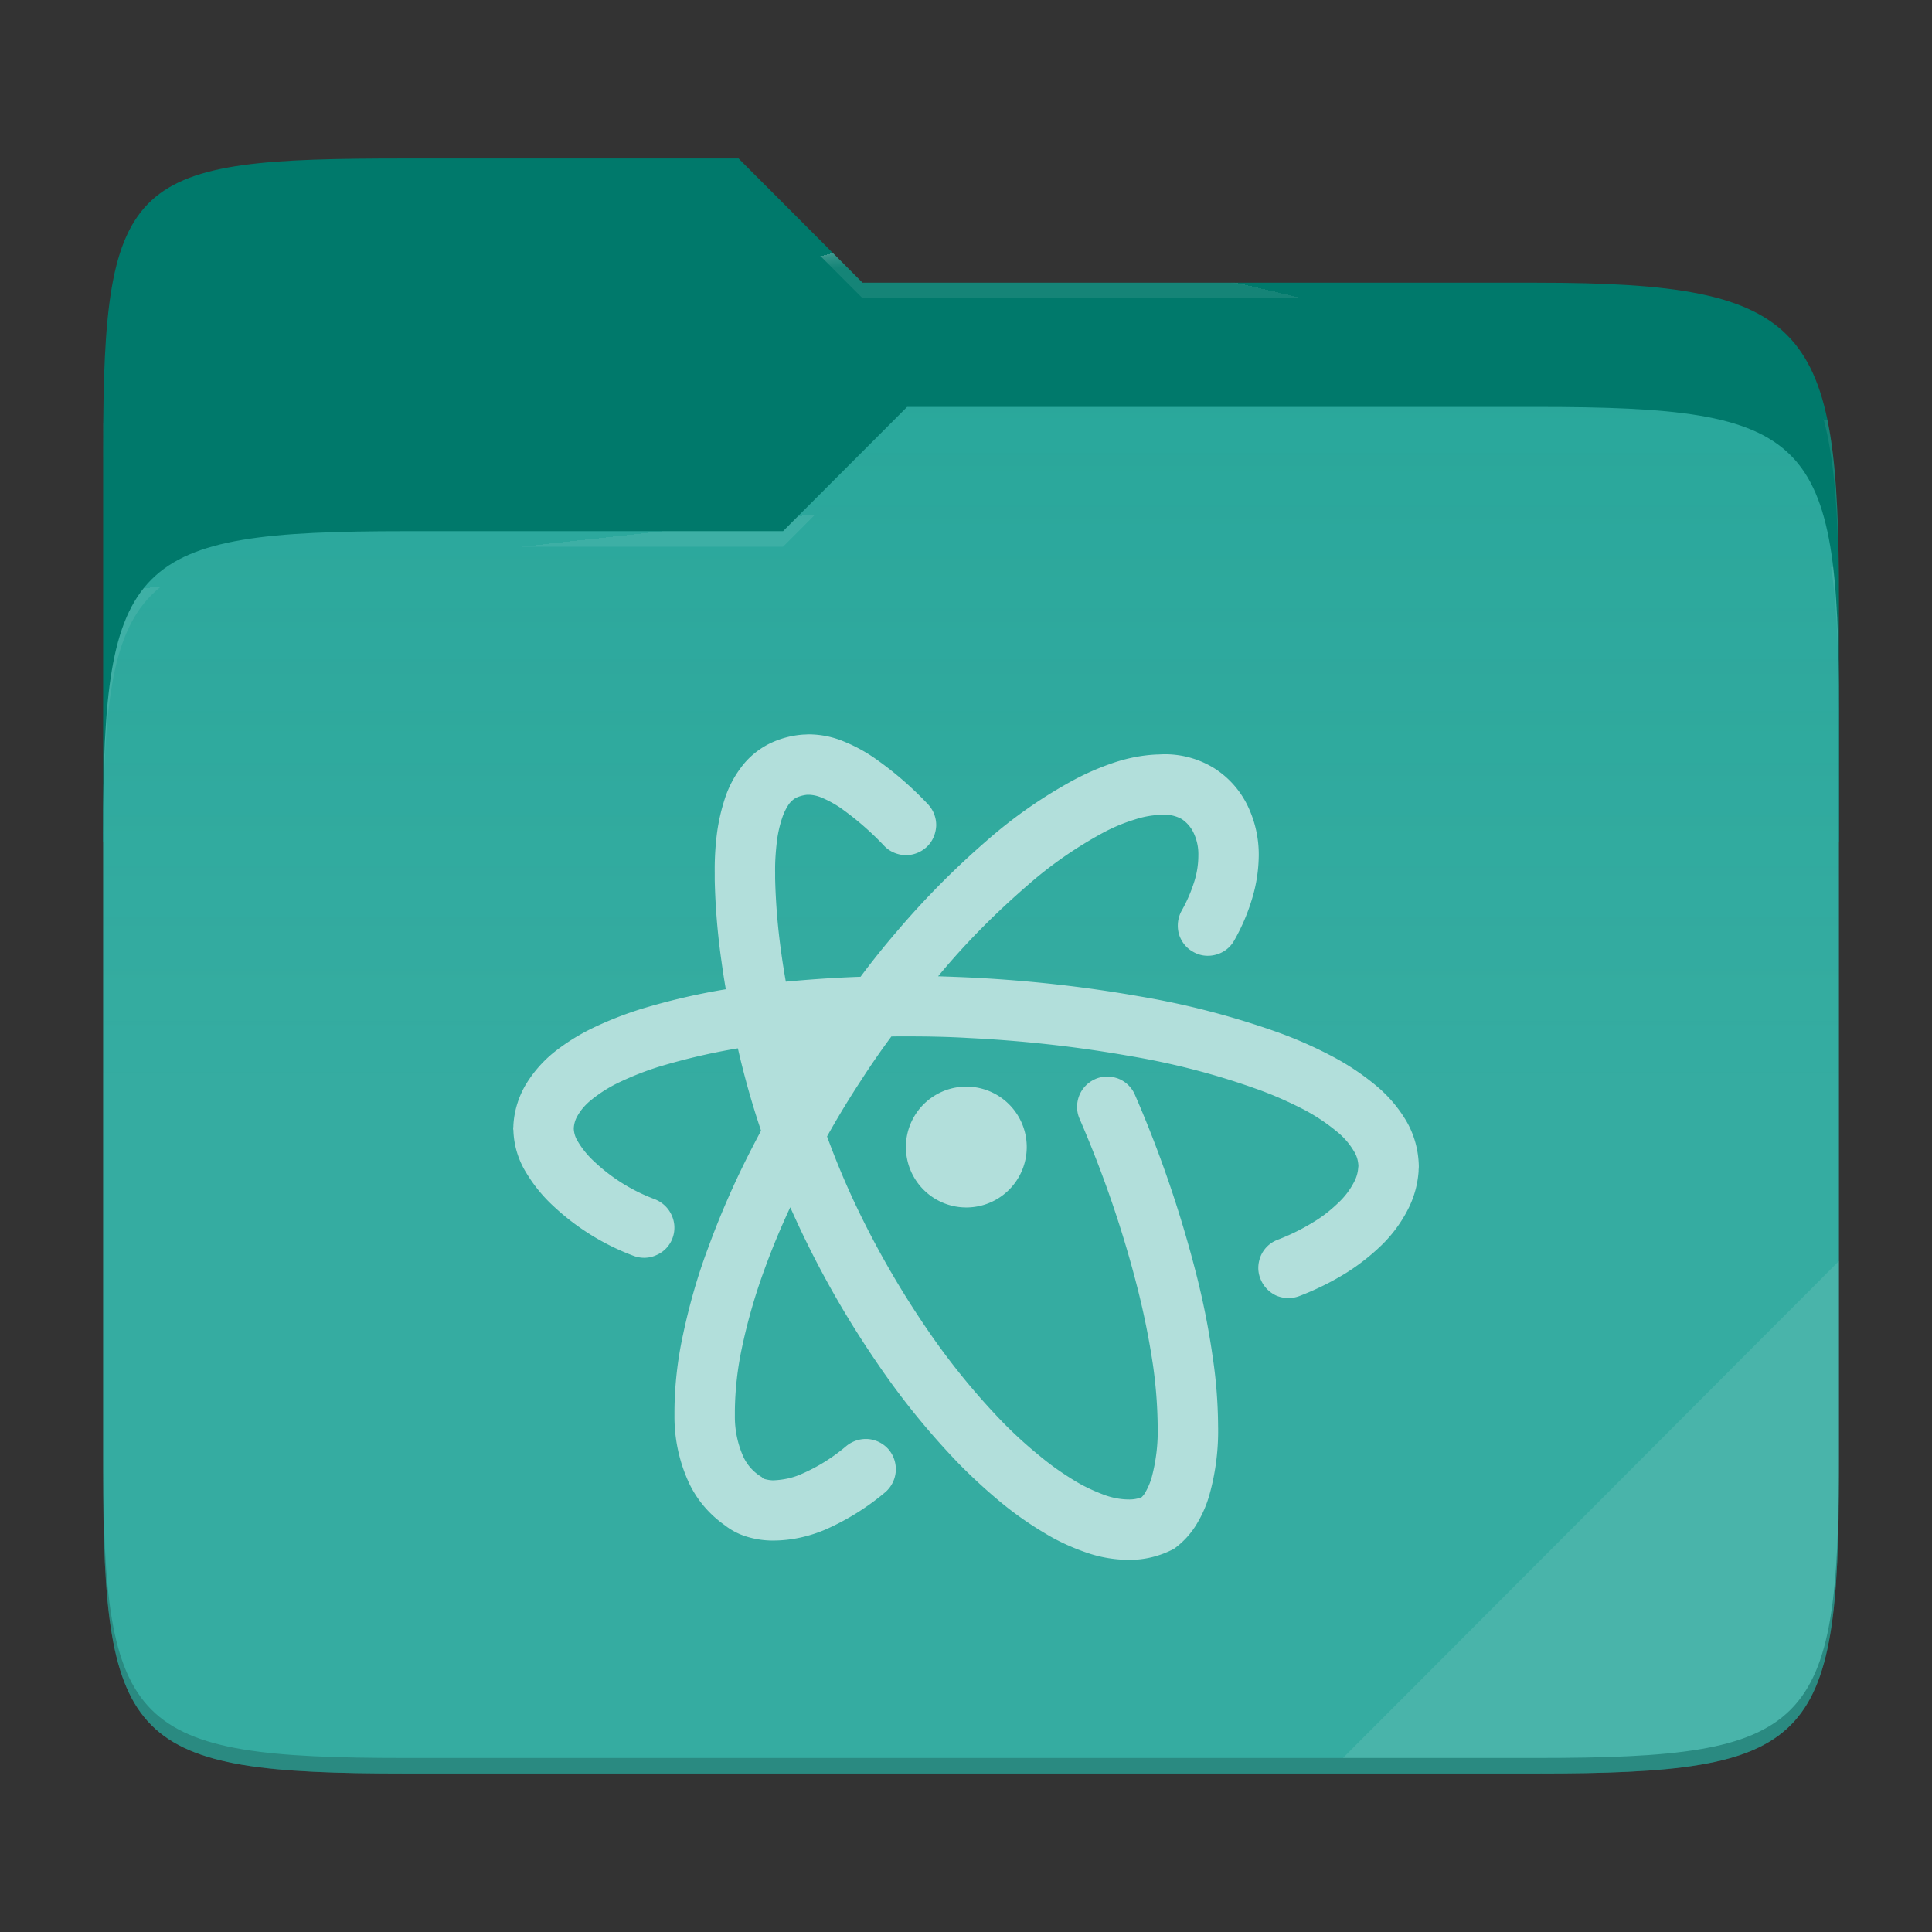
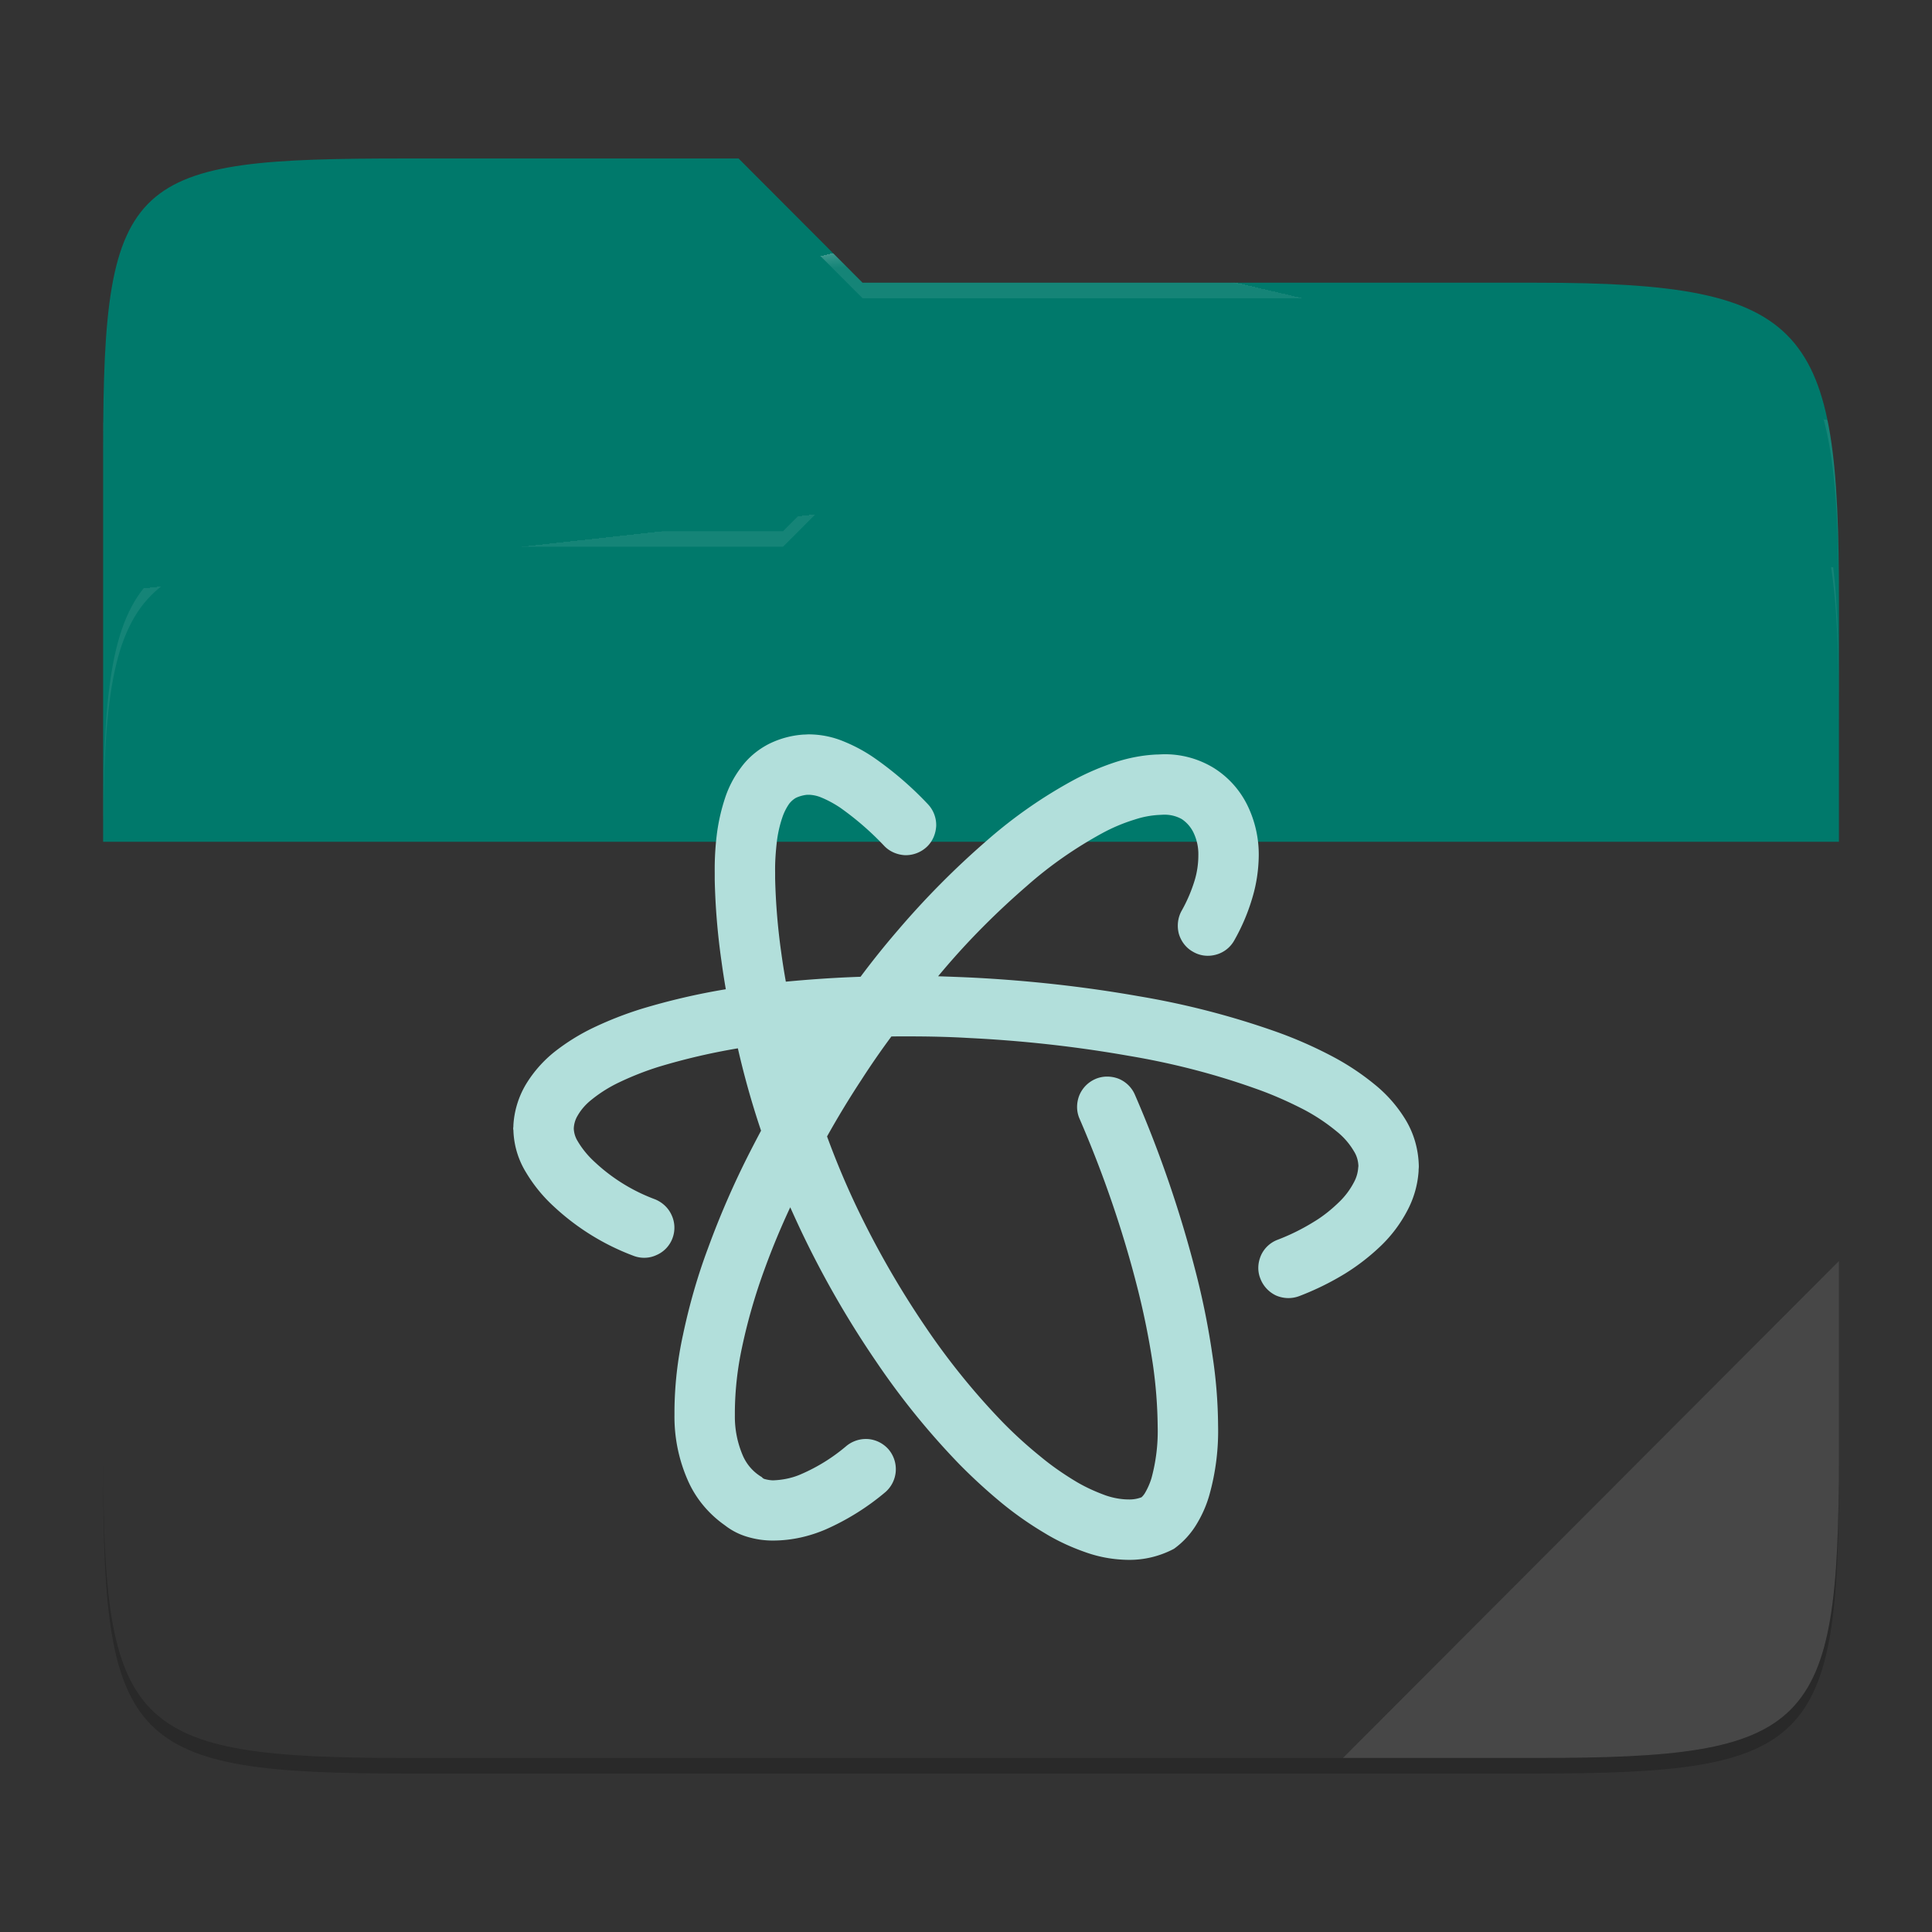
<svg xmlns="http://www.w3.org/2000/svg" style="isolation:isolate" width="256" height="256">
  <rect width="100%" height="100%" fill="#333333" stroke="none" />
  <path fill="#00796b" d="M53.705 21c-36.315 0-40.038 2.055-40.038 38.371v52.167h230V79.563c0-36.316-3.724-42.102-40.04-42.102h-89.335L97.864 21H53.705z" />
-   <path fill="#26a69a" d="M53.705 70.384c-36.317 0-40.038 3.73-40.038 40.045v84.524c0 36.316 3.721 40.047 40.038 40.047h149.923c36.317 0 40.039-3.731 40.039-40.047V93.969c0-36.316-3.722-40.047-40.04-40.047h-83.43l-16.438 16.462H53.705z" />
  <linearGradient id="a" x2="0" y1=".5" y2="-.5" gradientTransform="matrix(230 0 0 181.078 13.667 53.922)" gradientUnits="userSpaceOnUse">
    <stop offset="0%" stop-color="#ffffff" stop-opacity=".07" />
    <stop offset="67.282%" stop-color="#fcefe8" stop-opacity="0" />
  </linearGradient>
-   <path fill="url(#a)" d="M53.705 70.384c-36.317 0-40.038 3.73-40.038 40.045v84.524c0 36.316 3.721 40.047 40.038 40.047h149.923c36.317 0 40.039-3.731 40.039-40.047V93.969c0-36.316-3.722-40.047-40.04-40.047h-83.43l-16.438 16.462H53.705z" />
  <g opacity=".4">
    <radialGradient id="b" cx=".5" cy=".5" r=".272" fx=".5" fy=".136" gradientTransform="matrix(230 0 0 60.62 13.667 21)" gradientUnits="userSpaceOnUse">
      <stop offset="0%" stop-color="#ffffff" />
      <stop offset="100%" stop-color="#ffffff" stop-opacity=".204" />
    </radialGradient>
    <path fill="url(#b)" d="M53.705 21c-36.315 0-40.038 2.055-40.038 38.371v2.06c0-36.317 3.723-38.374 40.038-38.374h44.16l16.427 16.46h89.336c36.315 0 40.039 5.787 40.039 42.103v-2.057c0-36.316-3.724-42.102-40.04-42.102h-89.335L97.864 21H53.705z" />
  </g>
  <g opacity=".4">
    <radialGradient id="c" cx=".5" cy=".5" r=".272" fx=".482" fy=".211" gradientTransform="matrix(230 0 0 58.565 13.667 53.922)" gradientUnits="userSpaceOnUse">
      <stop offset="0%" stop-color="#ffffff" />
      <stop offset="100%" stop-color="#ffffff" stop-opacity=".204" />
    </radialGradient>
    <path fill="url(#c)" d="M120.197 53.922l-16.438 16.462H53.705c-36.315 0-40.038 3.728-40.038 40.043v2.06c0-36.316 3.723-40.046 40.038-40.046h50.054l16.438-16.46h83.43c36.316 0 40.04 3.727 40.04 40.043v-2.057c0-36.316-3.724-40.045-40.04-40.045h-83.43z" />
  </g>
  <path fill="#ffffff" opacity=".1" d="M243.667 167.096l-65.715 65.845h25.676c36.315 0 40.039-3.727 40.039-40.043v-25.802z" />
  <path opacity=".2" d="M13.667 192.898v2.057C13.667 231.27 17.39 235 53.705 235h149.923c36.315 0 40.039-3.73 40.039-40.045v-2.057c0 36.316-3.724 40.043-40.04 40.043H53.706c-36.315 0-40.038-3.727-40.038-40.043z" />
  <g fill="#b2dfdb">
    <path d="M106.366 140.359a102.6 102.6 0 0 1 1.065-1.672c.195-.3.39-.599.595-.894-.75.05-1.5.11-2.249.175.187.8.387 1.596.59 2.39zm-5.523 9.462c-.478.9-.951 1.804-1.416 2.712a113.884 113.884 0 0 0-5.602 12.832c-1.414 3.762-2.508 7.63-3.335 11.552a48.973 48.973 0 0 0-1.12 10.031v.587a20.892 20.892 0 0 0 1.734 8.537c1.04 2.428 2.774 4.51 4.935 6.03a8.859 8.859 0 0 0 2.855 1.494c1.2.373 2.454.56 3.735.533 2.347-.026 4.668-.56 6.83-1.494a32.824 32.824 0 0 0 7.843-4.909 4.04 4.04 0 0 0 1.387-2.72 4.054 4.054 0 0 0-.934-2.935 4.04 4.04 0 0 0-2.72-1.388 4.076 4.076 0 0 0-2.935.96 23.804 23.804 0 0 1-5.87 3.656c-1.174.533-2.454.8-3.761.853-.4 0-.827-.08-1.2-.186a.728.728 0 0 1-.321-.24 6.136 6.136 0 0 1-2.508-2.828 13.063 13.063 0 0 1-1.067-5.336v-.56c.027-2.828.347-5.656.934-8.404a75.452 75.452 0 0 1 3.014-10.458c1.011-2.78 2.144-5.498 3.39-8.168.454 1.01.913 2.017 1.386 3.02a127.988 127.988 0 0 0 9.978 17.393 100.31 100.31 0 0 0 11.045 13.633 74.305 74.305 0 0 0 5.655 5.176 45.787 45.787 0 0 0 5.603 3.922c1.734 1.067 3.602 1.92 5.522 2.587 1.815.64 3.682.96 5.603.987 2.107.027 4.188-.48 6.056-1.467a11.02 11.02 0 0 0 3.041-3.335c.72-1.2 1.28-2.48 1.654-3.815a31.392 31.392 0 0 0 1.148-9.177 64.114 64.114 0 0 0-.747-9.31 102.345 102.345 0 0 0-2.108-10.619 156.82 156.82 0 0 0-8.164-23.904 3.99 3.99 0 0 0-2.187-2.134c-.987-.374-2.108-.374-3.068.053a4.038 4.038 0 0 0-2.135 2.214c-.373.988-.373 2.081.054 3.042 3.174 7.336 5.789 14.94 7.736 22.677a103.651 103.651 0 0 1 1.975 9.844c.4 2.748.613 5.496.64 8.27a23.68 23.68 0 0 1-.827 6.857 9.259 9.259 0 0 1-.827 1.894c-.134.24-.294.427-.48.613a4.42 4.42 0 0 1-1.654.294c-1.04 0-2.081-.187-3.095-.534-1.387-.507-2.748-1.12-4.029-1.894-1.627-.987-3.174-2.054-4.642-3.281a57.489 57.489 0 0 1-4.989-4.536 93.643 93.643 0 0 1-10.164-12.539 121.044 121.044 0 0 1-9.364-16.353 108.817 108.817 0 0 1-3.738-8.966 122.864 122.864 0 0 1 4.565-7.522 105.479 105.479 0 0 1 3.959-5.723 75.247 75.247 0 0 1 1.937-.013h.213c2.695 0 5.416.054 8.11.214 7.07.347 14.113 1.12 21.103 2.347 5.763.96 11.419 2.402 16.941 4.376 2.134.747 4.242 1.68 6.27 2.72a25.495 25.495 0 0 1 4.428 2.936 9.48 9.48 0 0 1 2.295 2.64c.373.588.56 1.255.586 1.948l-.026.214a4.707 4.707 0 0 1-.587 1.974 10.068 10.068 0 0 1-1.921 2.561c-1.04 1.014-2.161 1.92-3.415 2.668a28.068 28.068 0 0 1-4.749 2.348 3.945 3.945 0 0 0-2.214 2.08c-.427.988-.48 2.081-.08 3.069a4.08 4.08 0 0 0 2.08 2.24c.988.427 2.082.454 3.069.08a36.74 36.74 0 0 0 6.083-2.987 28.625 28.625 0 0 0 4.828-3.762 18.148 18.148 0 0 0 3.389-4.535 12.99 12.99 0 0 0 1.52-5.283v-.16l.027-.373v-.16c-.053-2.135-.614-4.189-1.707-6.03a18.05 18.05 0 0 0-4.136-4.749 33.406 33.406 0 0 0-5.789-3.815 56.405 56.405 0 0 0-7.256-3.174 108.466 108.466 0 0 0-18.302-4.722c-7.283-1.281-14.646-2.081-22.01-2.455-1.498-.07-2.996-.125-4.493-.175.221-.275.45-.544.678-.812 3.388-4.002 7.097-7.71 11.072-11.152 3.068-2.72 6.456-5.068 10.084-7.043a23.43 23.43 0 0 1 4.216-1.76c1.04-.347 2.16-.56 3.254-.614l.507-.027h.107a4.615 4.615 0 0 1 2.374.587 4.546 4.546 0 0 1 1.521 1.734c.454.934.694 1.974.667 3.042 0 1.12-.16 2.24-.48 3.308a20.179 20.179 0 0 1-1.734 4.055c-.507.907-.64 2-.374 3.041.294 1.014.96 1.894 1.894 2.401.907.534 2.001.667 3.042.374a3.93 3.93 0 0 0 2.4-1.868 26.458 26.458 0 0 0 2.429-5.736c.533-1.787.8-3.628.827-5.495a14.863 14.863 0 0 0-1.494-6.67 12.119 12.119 0 0 0-4.456-4.962 12.38 12.38 0 0 0-6.91-1.814l-.533.026h-.133c-1.815.08-3.629.427-5.39.987a34.675 34.675 0 0 0-5.522 2.348 62.894 62.894 0 0 0-11.578 8.057 111.857 111.857 0 0 0-11.872 11.979 110.758 110.758 0 0 0-4.876 6.08c-3.31.113-6.61.337-9.899.648a90.421 90.421 0 0 1-.619-3.927 84.594 84.594 0 0 1-.8-9.711v-.854c-.027-1.387.08-2.774.24-4.162.133-1.04.373-2.107.72-3.12.214-.641.534-1.281.934-1.842.24-.293.534-.56.88-.747.454-.213.96-.347 1.468-.4h.266a4.638 4.638 0 0 1 1.574.347c.908.373 1.735.827 2.535 1.36a38.866 38.866 0 0 1 5.816 5.043c.72.773 1.734 1.2 2.774 1.254a4.096 4.096 0 0 0 2.882-1.094c.773-.72 1.2-1.734 1.254-2.801a4.032 4.032 0 0 0-1.094-2.855 45.42 45.42 0 0 0-7.07-6.11 21.017 21.017 0 0 0-4.029-2.187 12.178 12.178 0 0 0-4.588-.96h-.214l-.48.026h-.107c-1.6.107-3.174.534-4.615 1.254-1.44.747-2.694 1.788-3.655 3.095a13.878 13.878 0 0 0-2.134 4.082 25.713 25.713 0 0 0-1.067 4.668 37.797 37.797 0 0 0-.294 5.203V116.597c.08 3.575.374 7.123.88 10.672.173 1.273.367 2.544.589 3.811a88.29 88.29 0 0 0-11.233 2.618 47.831 47.831 0 0 0-6.323 2.481 27.683 27.683 0 0 0-5.149 3.202 16.411 16.411 0 0 0-3.762 4.268 11.929 11.929 0 0 0-1.68 5.443v.133l-.027.267c0 .08 0 .16.027.24.053 2 .64 3.948 1.68 5.629a20.03 20.03 0 0 0 3.682 4.509 31.888 31.888 0 0 0 10.565 6.536c.987.373 2.08.347 3.041-.107a3.906 3.906 0 0 0 2.108-2.214 3.952 3.952 0 0 0-.107-3.068c-.427-.96-1.227-1.708-2.214-2.108a23.803 23.803 0 0 1-7.977-4.935c-.88-.8-1.654-1.734-2.268-2.775a3.434 3.434 0 0 1-.507-1.627v-.054a3.577 3.577 0 0 1 .534-1.734c.48-.827 1.12-1.52 1.867-2.107a18.35 18.35 0 0 1 3.629-2.268c1.68-.8 3.441-1.494 5.229-2.054a84.79 84.79 0 0 1 10.482-2.446l.029.125a112.1 112.1 0 0 0 3.043 10.787z" />
-     <path d="M136.049 151.992a8.006 8.006 0 1 1-16.012-.006 8.006 8.006 0 0 1 16.012.006z" />
  </g>
</svg>